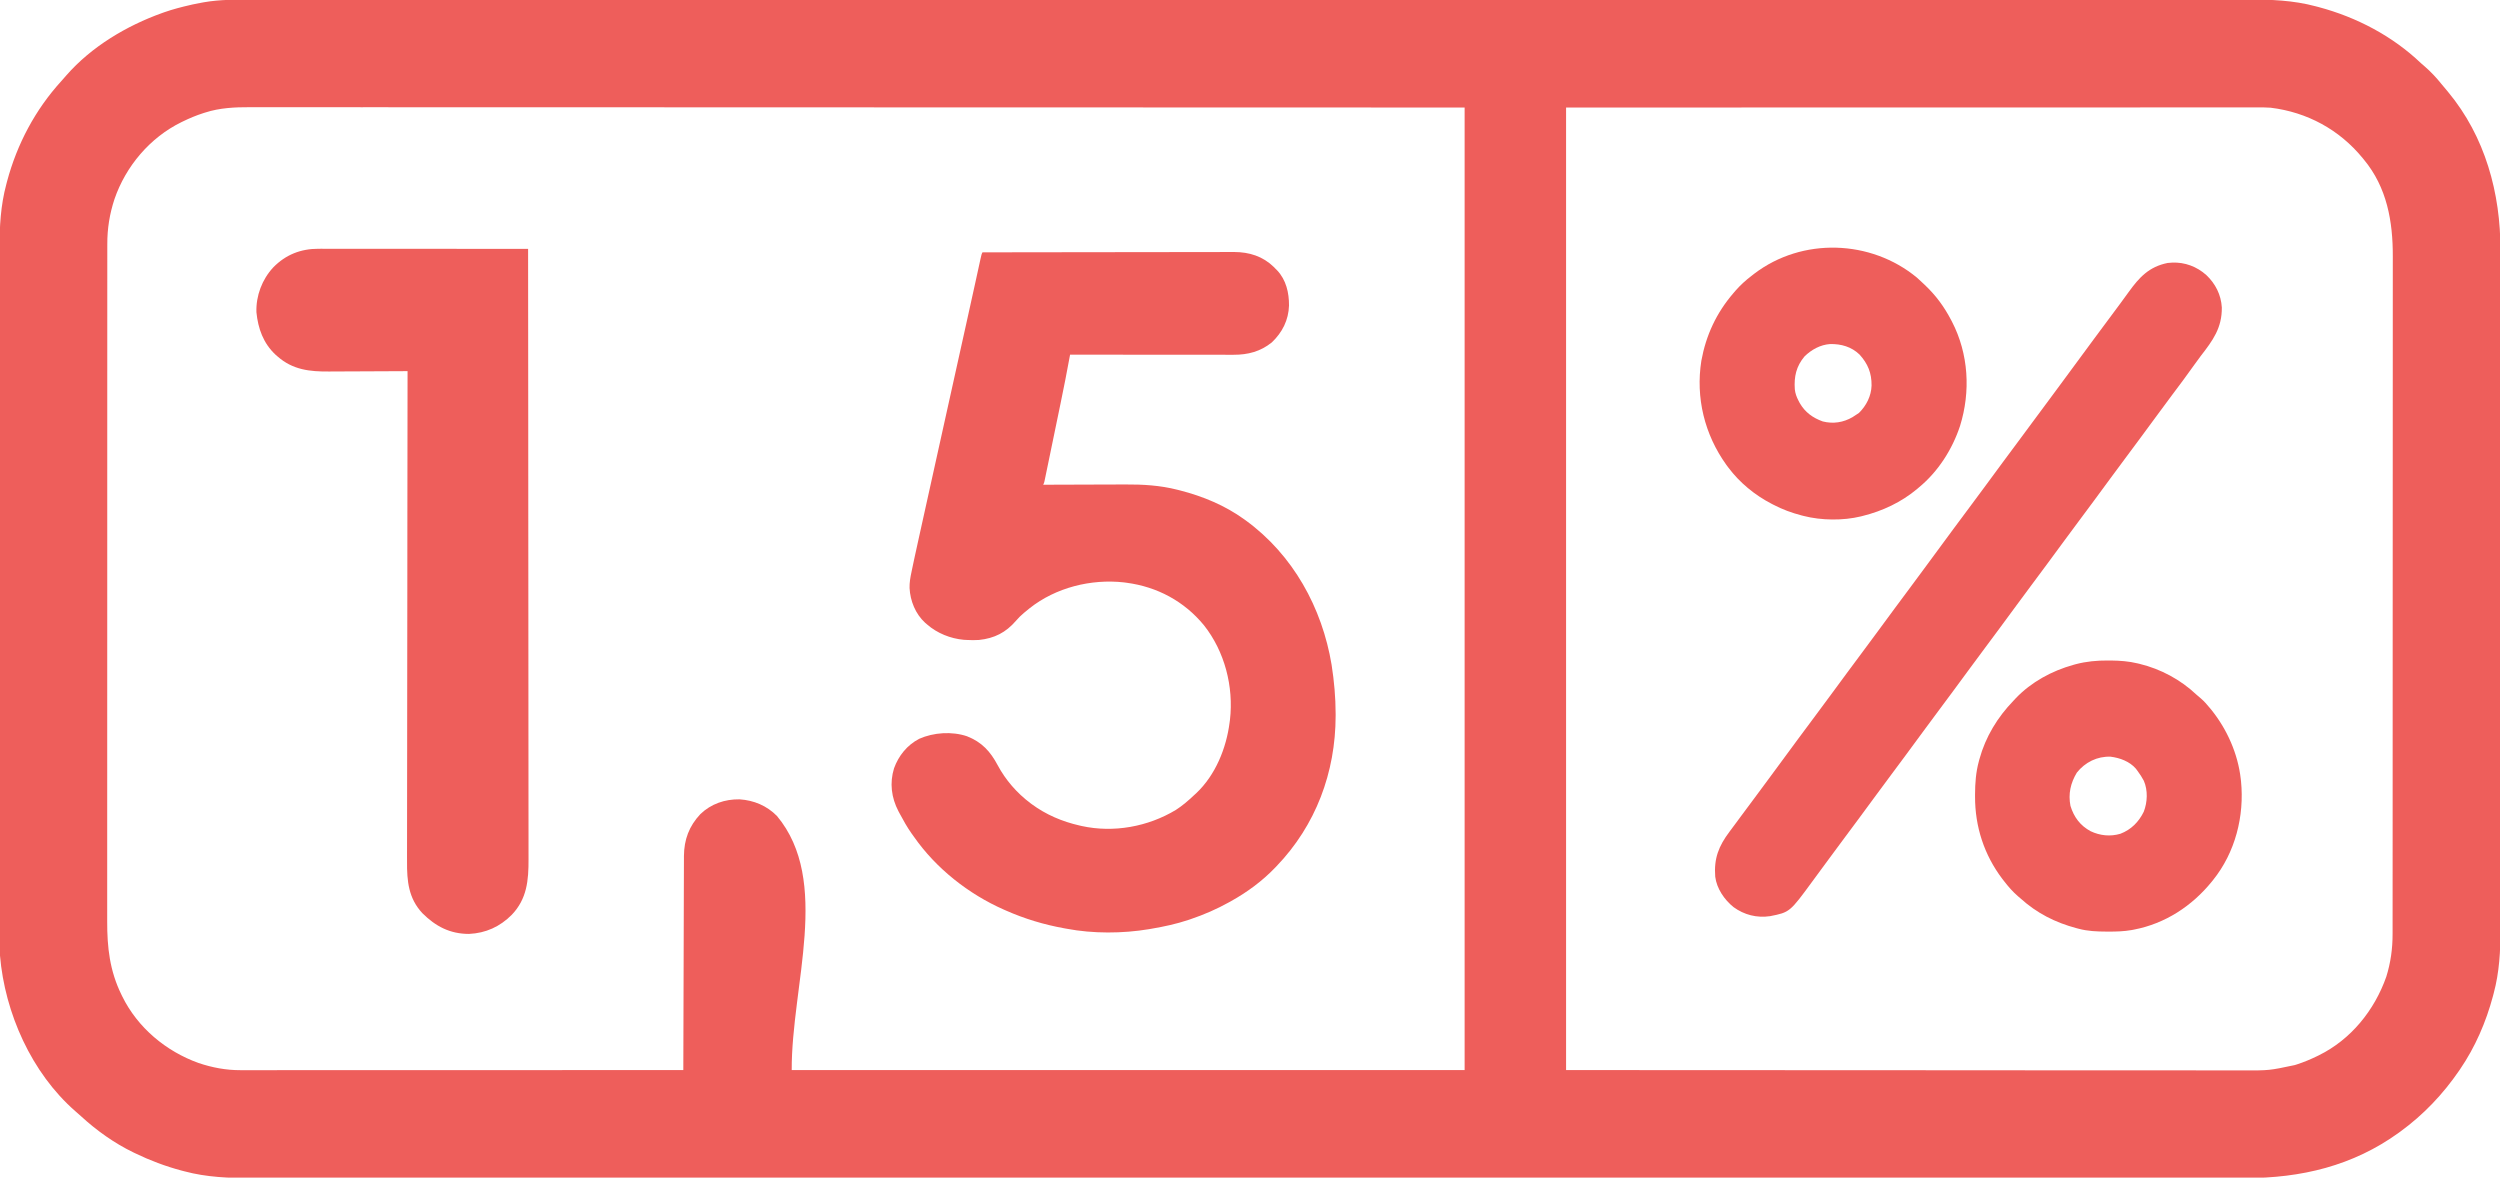
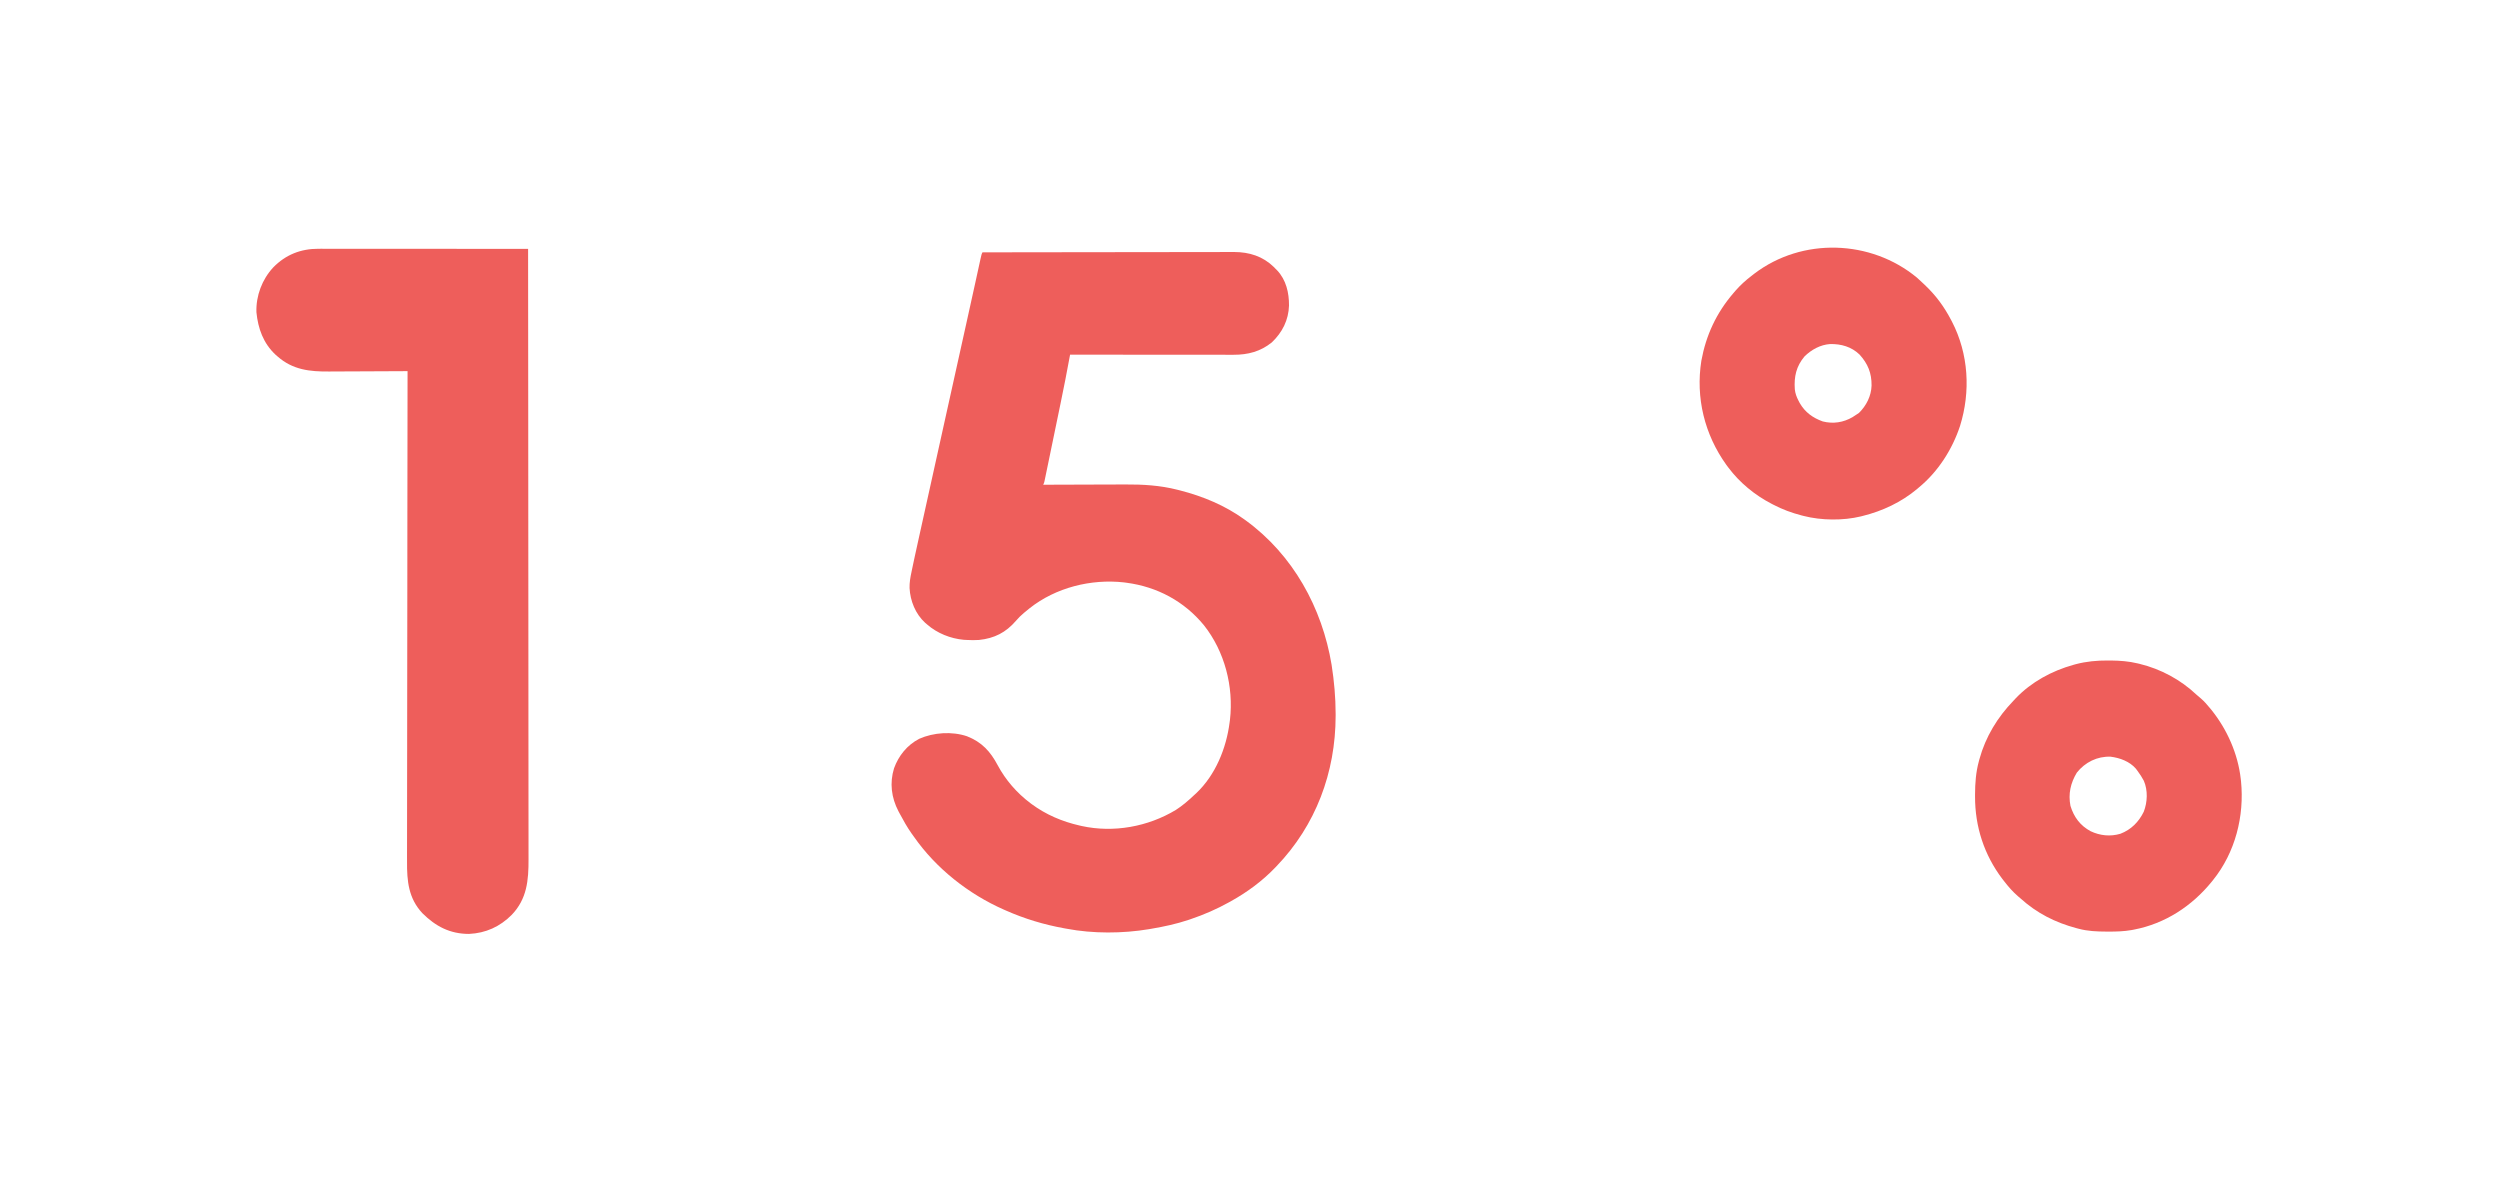
<svg xmlns="http://www.w3.org/2000/svg" version="1.1" width="2883" height="1358">
-   <path d="M0 0 C5.032 0.008 10.065 -0.002 15.097 -0.01 C23.933 -0.02 32.77 -0.02 41.607 -0.013 C54.836 -0.001 68.064 -0.007 81.293 -0.017 C103.843 -0.032 126.393 -0.033 148.943 -0.027 C171.789 -0.02 194.636 -0.02 217.483 -0.028 C218.204 -0.028 218.926 -0.028 219.669 -0.028 C226.28 -0.031 232.891 -0.033 239.502 -0.035 C256.077 -0.041 272.653 -0.046 289.229 -0.05 C289.988 -0.051 290.748 -0.051 291.53 -0.051 C328.947 -0.06 366.363 -0.058 403.779 -0.055 C404.59 -0.055 405.401 -0.055 406.236 -0.054 C409.518 -0.054 412.801 -0.054 416.083 -0.054 C425.15 -0.053 434.218 -0.052 443.285 -0.051 C444.513 -0.051 444.513 -0.051 445.766 -0.051 C483.72 -0.048 521.674 -0.051 559.629 -0.055 C563.77 -0.056 567.912 -0.056 572.054 -0.057 C578.702 -0.057 585.349 -0.058 591.997 -0.059 C593.234 -0.059 593.234 -0.059 594.495 -0.059 C598.664 -0.06 602.833 -0.06 607.001 -0.061 C645.905 -0.065 684.808 -0.069 723.711 -0.071 C724.559 -0.071 725.406 -0.071 726.28 -0.071 C781.167 -0.075 836.054 -0.074 890.941 -0.069 C892.711 -0.069 894.481 -0.069 896.251 -0.068 C915.794 -0.067 935.336 -0.065 954.878 -0.063 C956.201 -0.063 956.201 -0.063 957.551 -0.063 C960.225 -0.063 962.899 -0.062 965.573 -0.062 C966.456 -0.062 967.339 -0.062 968.249 -0.062 C972.709 -0.062 977.17 -0.061 981.63 -0.061 C1070.358 -0.053 1159.086 -0.051 1317.533 -0.081 C1346.864 -0.087 1376.194 -0.093 1405.524 -0.099 C1406.4 -0.099 1407.275 -0.1 1408.178 -0.1 C1463.031 -0.11 1517.884 -0.116 1572.737 -0.117 C1574.008 -0.117 1574.008 -0.117 1575.304 -0.117 C1613.355 -0.117 1651.407 -0.116 1689.458 -0.114 C1702.767 -0.113 1716.076 -0.112 1729.385 -0.112 C1732.696 -0.112 1736.007 -0.111 1739.318 -0.111 C1777.271 -0.109 1815.224 -0.11 1853.177 -0.12 C1853.995 -0.12 1854.813 -0.12 1855.656 -0.12 C1868.812 -0.123 1881.969 -0.127 1895.125 -0.13 C1932.489 -0.14 1969.852 -0.148 2007.216 -0.141 C2007.974 -0.141 2008.733 -0.141 2009.515 -0.141 C2026.072 -0.138 2042.628 -0.134 2059.185 -0.128 C2065.789 -0.126 2072.393 -0.124 2078.997 -0.123 C2079.717 -0.122 2080.438 -0.122 2081.18 -0.122 C2103.993 -0.115 2126.806 -0.121 2149.619 -0.134 C2172.722 -0.146 2195.825 -0.145 2218.928 -0.128 C2232.059 -0.118 2245.191 -0.119 2258.322 -0.136 C2267.055 -0.147 2275.787 -0.143 2284.519 -0.127 C2289.462 -0.118 2294.405 -0.116 2299.348 -0.131 C2325.825 -0.209 2351.755 0.712 2377.509 7.635 C2378.649 7.931 2379.788 8.228 2380.962 8.534 C2424.839 20.254 2466.18 41.924 2499.134 73.385 C2500.522 74.602 2501.917 75.811 2503.322 77.01 C2510.512 83.279 2516.862 90.058 2522.818 97.506 C2525.204 100.472 2527.665 103.363 2530.134 106.26 C2573.102 157.901 2590.875 223.256 2590.648 289.309 C2590.638 293.632 2590.651 297.954 2590.661 302.276 C2590.675 309.821 2590.675 317.366 2590.665 324.911 C2590.65 336.131 2590.657 347.352 2590.67 358.572 C2590.691 378.62 2590.689 398.669 2590.677 418.717 C2590.667 436.262 2590.665 453.808 2590.669 471.353 C2590.67 473.103 2590.67 473.103 2590.67 474.888 C2590.672 479.625 2590.673 484.361 2590.674 489.098 C2590.686 533.474 2590.675 577.85 2590.654 622.226 C2590.635 661.597 2590.637 700.968 2590.656 740.34 C2590.677 784.638 2590.686 828.936 2590.673 873.234 C2590.672 877.961 2590.671 882.689 2590.669 887.417 C2590.669 888.581 2590.669 889.744 2590.668 890.944 C2590.664 908.472 2590.669 926.001 2590.679 943.529 C2590.691 963.472 2590.688 983.416 2590.666 1003.359 C2590.655 1014.502 2590.654 1025.645 2590.669 1036.788 C2590.678 1044.251 2590.672 1051.715 2590.655 1059.178 C2590.645 1063.417 2590.642 1067.655 2590.656 1071.894 C2590.736 1096.88 2589.412 1121.475 2582.884 1145.76 C2582.588 1146.899 2582.291 1148.039 2581.985 1149.213 C2573.999 1179.11 2561.598 1207.783 2544.134 1233.385 C2543.561 1234.229 2543.561 1234.229 2542.975 1235.089 C2524.361 1262.271 2501.78 1286.013 2475.134 1305.385 C2474.549 1305.811 2473.964 1306.238 2473.361 1306.677 C2420.632 1344.816 2360.637 1359.091 2296.519 1358.894 C2291.484 1358.884 2286.448 1358.896 2281.412 1358.906 C2272.579 1358.919 2263.746 1358.918 2254.912 1358.907 C2241.689 1358.891 2228.465 1358.897 2215.241 1358.909 C2192.697 1358.927 2170.154 1358.926 2147.61 1358.915 C2124.776 1358.904 2101.941 1358.902 2079.107 1358.91 C2078.385 1358.911 2077.664 1358.911 2076.921 1358.911 C2070.309 1358.914 2063.697 1358.916 2057.085 1358.919 C2040.508 1358.925 2023.932 1358.93 2007.355 1358.934 C2006.595 1358.934 2005.836 1358.934 2005.053 1358.935 C1967.654 1358.944 1930.254 1358.938 1892.855 1358.93 C1891.217 1358.93 1889.58 1358.929 1887.942 1358.929 C1887.131 1358.929 1886.319 1358.929 1885.483 1358.928 C1874.78 1358.926 1864.078 1358.924 1853.375 1358.922 C1852.148 1358.922 1852.148 1358.922 1850.896 1358.922 C1812.954 1358.914 1775.012 1358.916 1737.07 1358.92 C1732.929 1358.92 1728.788 1358.921 1724.647 1358.921 C1712.164 1358.922 1699.681 1358.923 1687.199 1358.925 C1649.136 1358.928 1611.073 1358.931 1573.01 1358.932 C1572.163 1358.932 1571.316 1358.932 1570.442 1358.932 C1515.573 1358.934 1460.704 1358.929 1405.835 1358.921 C1404.959 1358.92 1404.083 1358.92 1403.181 1358.92 C1373.85 1358.915 1344.519 1358.91 1315.188 1358.905 C1226.494 1358.89 1137.801 1358.882 979.405 1358.906 C950.081 1358.911 920.757 1358.916 891.433 1358.921 C890.558 1358.921 889.683 1358.921 888.78 1358.921 C833.94 1358.93 779.099 1358.934 724.258 1358.932 C723.411 1358.932 722.564 1358.932 721.691 1358.932 C683.649 1358.931 645.607 1358.928 607.565 1358.924 C595.088 1358.923 582.611 1358.922 570.134 1358.921 C565.996 1358.92 561.857 1358.92 557.718 1358.92 C519.776 1358.916 481.835 1358.915 443.893 1358.922 C443.076 1358.922 442.258 1358.922 441.416 1358.923 C430.719 1358.925 420.023 1358.927 409.326 1358.929 C408.11 1358.929 408.11 1358.929 406.869 1358.929 C405.233 1358.93 403.597 1358.93 401.961 1358.93 C364.612 1358.938 327.263 1358.943 289.914 1358.934 C289.155 1358.934 288.397 1358.934 287.615 1358.934 C271.065 1358.929 254.515 1358.924 237.966 1358.918 C231.364 1358.915 224.763 1358.913 218.162 1358.91 C217.082 1358.91 217.082 1358.91 215.98 1358.91 C193.176 1358.901 170.373 1358.905 147.57 1358.916 C124.477 1358.928 101.384 1358.925 78.291 1358.905 C65.165 1358.895 52.039 1358.895 38.914 1358.911 C30.185 1358.921 21.457 1358.916 12.728 1358.9 C7.788 1358.891 2.847 1358.888 -2.093 1358.903 C-28.565 1358.979 -54.492 1358.056 -80.241 1351.135 C-81.38 1350.838 -82.52 1350.542 -83.694 1350.236 C-102.121 1345.314 -119.71 1338.696 -136.866 1330.385 C-137.919 1329.882 -137.919 1329.882 -138.994 1329.368 C-161.053 1318.711 -181.63 1303.998 -199.635 1287.432 C-201.699 1285.538 -203.802 1283.707 -205.928 1281.885 C-256.513 1237.726 -287.289 1168.575 -292.866 1102.385 C-293.56 1091.431 -293.417 1080.43 -293.38 1069.46 C-293.369 1065.138 -293.383 1060.816 -293.393 1056.493 C-293.407 1048.948 -293.407 1041.403 -293.396 1033.859 C-293.381 1022.638 -293.389 1011.418 -293.401 1000.198 C-293.422 980.149 -293.421 960.101 -293.409 940.053 C-293.399 922.507 -293.396 904.962 -293.401 887.417 C-293.401 886.25 -293.402 885.083 -293.402 883.881 C-293.403 879.145 -293.405 874.408 -293.406 869.672 C-293.418 825.296 -293.407 780.92 -293.385 736.544 C-293.366 697.173 -293.368 657.801 -293.387 618.43 C-293.409 574.132 -293.417 529.834 -293.405 485.536 C-293.404 480.808 -293.402 476.081 -293.401 471.353 C-293.401 470.189 -293.4 469.025 -293.4 467.826 C-293.396 450.297 -293.401 432.769 -293.411 415.24 C-293.422 395.297 -293.42 375.354 -293.398 355.411 C-293.386 344.268 -293.385 333.125 -293.4 321.982 C-293.41 314.518 -293.404 307.055 -293.386 299.591 C-293.377 295.353 -293.373 291.114 -293.388 286.876 C-293.468 261.889 -292.144 237.295 -285.616 213.01 C-285.319 211.87 -285.023 210.731 -284.717 209.557 C-273.196 166.427 -252.138 126.759 -222.018 93.756 C-220.097 91.64 -218.226 89.492 -216.366 87.322 C-187.531 54.293 -146.8 29.997 -105.866 15.385 C-105.065 15.098 -104.264 14.811 -103.439 14.515 C-93.664 11.074 -83.713 8.51 -73.616 6.197 C-72.595 5.959 -71.573 5.721 -70.521 5.476 C-66.982 4.699 -63.431 4.027 -59.866 3.385 C-58.816 3.193 -58.816 3.193 -57.745 2.997 C-38.583 -0.348 -19.377 -0.043 0 0 Z M-56.116 130.135 C-56.935 130.391 -57.753 130.647 -58.597 130.911 C-66.619 133.495 -74.296 136.692 -81.866 140.385 C-82.509 140.697 -83.152 141.009 -83.815 141.33 C-119.956 159.107 -147.825 192.068 -160.85 230.024 C-166.491 247.139 -169.182 264.02 -169.12 282.043 C-169.123 283.46 -169.126 284.877 -169.13 286.293 C-169.139 290.157 -169.135 294.021 -169.129 297.885 C-169.125 302.099 -169.132 306.314 -169.138 310.529 C-169.147 317.906 -169.148 325.284 -169.145 332.661 C-169.139 343.632 -169.145 354.603 -169.154 365.574 C-169.169 386.31 -169.171 407.046 -169.168 427.782 C-169.166 443.797 -169.168 459.812 -169.172 475.827 C-169.173 478.129 -169.174 480.431 -169.174 482.733 C-169.175 486.203 -169.176 489.672 -169.177 493.141 C-169.185 525.391 -169.19 557.64 -169.186 589.889 C-169.185 591.105 -169.185 592.32 -169.185 593.572 C-169.184 599.732 -169.183 605.892 -169.183 612.052 C-169.182 613.275 -169.182 614.498 -169.182 615.759 C-169.182 618.233 -169.181 620.706 -169.181 623.18 C-169.176 661.67 -169.184 700.16 -169.202 738.649 C-169.223 781.909 -169.233 825.17 -169.229 868.43 C-169.229 873.044 -169.229 877.659 -169.228 882.273 C-169.228 883.41 -169.228 884.546 -169.228 885.716 C-169.227 902.853 -169.234 919.99 -169.244 937.127 C-169.256 956.622 -169.258 976.117 -169.245 995.611 C-169.239 1006.514 -169.24 1017.417 -169.254 1028.319 C-169.262 1035.612 -169.259 1042.904 -169.248 1050.196 C-169.242 1054.345 -169.24 1058.493 -169.252 1062.642 C-169.332 1093.031 -166.339 1119.84 -152.866 1147.385 C-152.537 1148.062 -152.208 1148.739 -151.869 1149.437 C-134.121 1185.507 -101.48 1212.756 -63.858 1226.244 C-48.26 1231.514 -32.122 1234.561 -15.637 1234.508 C-14.749 1234.509 -13.861 1234.51 -12.945 1234.511 C-9.978 1234.514 -7.01 1234.51 -4.042 1234.505 C-1.89 1234.505 0.263 1234.506 2.416 1234.508 C8.324 1234.51 14.233 1234.506 20.141 1234.501 C26.515 1234.497 32.889 1234.498 39.264 1234.499 C50.305 1234.499 61.346 1234.496 72.388 1234.491 C83.966 1234.485 95.544 1234.481 107.123 1234.48 C108.203 1234.48 108.203 1234.48 109.305 1234.479 C112.963 1234.479 116.621 1234.479 120.28 1234.479 C146.18 1234.476 172.081 1234.47 197.981 1234.46 C223.141 1234.451 248.301 1234.444 273.461 1234.44 C274.624 1234.44 274.624 1234.44 275.811 1234.439 C283.602 1234.438 291.392 1234.437 299.182 1234.435 C315.051 1234.433 330.92 1234.43 346.79 1234.427 C347.519 1234.427 348.249 1234.427 349.001 1234.427 C397.712 1234.418 446.423 1234.402 495.134 1234.385 C495.137 1233.082 495.141 1231.779 495.144 1230.436 C495.223 1199.471 495.313 1168.506 495.414 1137.541 C495.427 1133.726 495.439 1129.911 495.452 1126.096 C495.454 1125.337 495.456 1124.577 495.459 1123.795 C495.499 1111.513 495.531 1099.232 495.562 1086.95 C495.593 1074.339 495.631 1061.728 495.677 1049.117 C495.705 1041.342 495.727 1033.566 495.741 1025.79 C495.753 1019.818 495.776 1013.846 495.802 1007.874 C495.811 1005.432 495.816 1002.989 495.818 1000.546 C495.822 997.2 495.837 993.854 495.856 990.509 C495.854 989.551 495.852 988.594 495.85 987.608 C496.005 968.591 501.78 953.075 514.822 939.197 C527.1 927.382 543.073 921.923 559.99 922.178 C576.524 923.266 591.429 929.518 603.134 941.385 C665.726 1016.573 619.754 1136.555 620.134 1234.385 C876.214 1234.385 1132.294 1234.385 1396.134 1234.385 C1396.134 868.085 1396.134 501.785 1396.134 124.385 C1149.678 124.299 1149.678 124.299 903.221 124.24 C901.308 124.24 899.396 124.24 897.483 124.239 C896.044 124.239 896.044 124.239 894.577 124.239 C860.695 124.233 826.813 124.227 792.931 124.221 C789.697 124.22 786.463 124.219 783.229 124.219 C733.717 124.21 684.205 124.198 634.693 124.179 C633.628 124.178 632.564 124.178 631.467 124.178 C614.303 124.171 597.14 124.164 579.976 124.157 C530.533 124.137 481.09 124.119 431.647 124.111 C430.63 124.111 429.614 124.111 428.566 124.111 C406.239 124.107 383.913 124.105 361.586 124.103 C352.602 124.102 343.618 124.101 334.635 124.1 C333.651 124.1 332.668 124.1 331.655 124.1 C299.988 124.097 268.32 124.084 236.653 124.066 C204.747 124.048 172.841 124.04 140.934 124.044 C136.523 124.045 132.111 124.045 127.699 124.045 C126.834 124.046 125.97 124.046 125.079 124.046 C111.399 124.047 97.72 124.038 84.041 124.025 C70.581 124.012 57.121 124.01 43.661 124.019 C35.776 124.024 27.891 124.021 20.006 124.006 C14.141 123.996 8.276 124.001 2.411 124.012 C0.061 124.015 -2.289 124.012 -4.639 124.003 C-22.042 123.944 -39.421 124.736 -56.116 130.135 Z M1513.134 124.385 C1513.134 490.685 1513.134 856.985 1513.134 1234.385 C1712.712 1234.478 1712.712 1234.478 1916.322 1234.572 C1979.388 1234.613 1979.388 1234.613 2043.729 1234.655 C2081.347 1234.665 2081.347 1234.665 2118.966 1234.671 C2136.855 1234.674 2154.743 1234.687 2172.632 1234.705 C2190.881 1234.723 2209.13 1234.729 2227.379 1234.725 C2238.224 1234.723 2249.068 1234.729 2259.913 1234.747 C2267.083 1234.759 2274.254 1234.759 2281.424 1234.75 C2285.502 1234.746 2289.58 1234.746 2293.657 1234.759 C2323.94 1234.889 2323.94 1234.889 2353.447 1228.635 C2354.261 1228.379 2355.075 1228.123 2355.914 1227.859 C2363.915 1225.268 2371.58 1222.07 2379.134 1218.385 C2380.099 1217.917 2380.099 1217.917 2381.083 1217.439 C2418.282 1199.142 2445.35 1165.517 2459.009 1126.76 C2464.055 1110.514 2466.289 1094.444 2466.266 1077.465 C2466.267 1076.055 2466.269 1074.645 2466.272 1073.235 C2466.277 1069.363 2466.277 1065.491 2466.275 1061.619 C2466.274 1057.405 2466.279 1053.191 2466.284 1048.978 C2466.291 1040.621 2466.293 1032.265 2466.294 1023.908 C2466.295 1013.898 2466.302 1003.888 2466.308 993.878 C2466.324 969.685 2466.33 945.491 2466.335 921.297 C2466.337 909.85 2466.341 898.402 2466.345 886.955 C2466.358 847.761 2466.368 808.567 2466.372 769.373 C2466.372 766.913 2466.372 764.453 2466.372 761.993 C2466.373 759.527 2466.373 757.061 2466.373 754.595 C2466.374 749.648 2466.374 744.701 2466.374 739.754 C2466.375 738.527 2466.375 737.301 2466.375 736.037 C2466.378 696.271 2466.394 656.506 2466.418 616.74 C2466.442 574.688 2466.456 532.636 2466.457 490.584 C2466.457 485.966 2466.458 481.348 2466.458 476.73 C2466.458 475.024 2466.458 475.024 2466.458 473.284 C2466.459 455 2466.47 436.715 2466.485 418.431 C2466.499 400.046 2466.502 381.661 2466.494 363.275 C2466.49 352.359 2466.494 341.443 2466.509 330.528 C2466.519 323.226 2466.518 315.925 2466.508 308.623 C2466.503 304.469 2466.502 300.316 2466.515 296.162 C2466.63 255.665 2459.817 216.554 2433.134 184.385 C2432.689 183.841 2432.244 183.297 2431.785 182.737 C2404.866 149.9 2367.885 129.781 2325.662 124.602 C2320.287 124.141 2314.89 124.251 2309.5 124.262 C2308.108 124.261 2306.717 124.26 2305.326 124.258 C2301.502 124.255 2297.677 124.258 2293.853 124.263 C2289.703 124.266 2285.552 124.264 2281.402 124.262 C2274.119 124.26 2266.837 124.262 2259.555 124.266 C2248.586 124.272 2237.617 124.272 2226.648 124.271 C2208.266 124.27 2189.884 124.273 2171.502 124.279 C2146.647 124.287 2121.793 124.289 2096.938 124.29 C2037.17 124.295 1977.402 124.309 1917.634 124.322 C1784.149 124.343 1650.664 124.364 1513.134 124.385 Z " fill="#ee5e5b" transform="translate(292.866,-0.385)" />
-   <path d="M0 0 C37.98 -0.069 75.96 -0.122 113.94 -0.153 C118.428 -0.157 122.916 -0.161 127.405 -0.165 C128.298 -0.166 129.192 -0.166 130.112 -0.167 C144.562 -0.18 159.012 -0.204 173.461 -0.231 C188.299 -0.26 203.136 -0.276 217.973 -0.282 C227.121 -0.286 236.269 -0.299 245.418 -0.324 C251.699 -0.34 257.981 -0.344 264.262 -0.341 C267.881 -0.339 271.5 -0.341 275.118 -0.358 C279.055 -0.375 282.991 -0.369 286.927 -0.361 C288.617 -0.374 288.617 -0.374 290.341 -0.387 C307.774 -0.29 323.234 4.519 335.891 16.824 C336.587 17.542 337.283 18.26 338 19 C338.572 19.563 339.145 20.127 339.734 20.707 C350.207 31.8 353.557 46.543 353.488 61.305 C352.964 78.089 345.813 92.326 333.609 103.898 C320.583 114.39 306.063 118.185 289.559 118.12 C288.342 118.122 288.342 118.122 287.101 118.123 C284.403 118.124 281.705 118.119 279.008 118.114 C277.066 118.113 275.124 118.113 273.182 118.114 C267.924 118.114 262.666 118.108 257.409 118.101 C251.909 118.095 246.409 118.095 240.909 118.093 C230.5 118.09 220.092 118.082 209.683 118.072 C197.831 118.061 185.979 118.055 174.126 118.05 C149.751 118.04 125.375 118.022 101 118 C100.88 118.666 100.759 119.332 100.635 120.018 C97.357 138.076 93.8 156.064 90.078 174.035 C89.527 176.705 88.976 179.374 88.425 182.044 C87.284 187.571 86.141 193.097 84.997 198.624 C83.675 205.007 82.357 211.39 81.041 217.774 C79.902 223.302 78.76 228.83 77.617 234.357 C76.937 237.639 76.259 240.922 75.583 244.205 C74.834 247.835 74.082 251.465 73.329 255.094 C73.107 256.176 72.884 257.258 72.655 258.372 C72.451 259.354 72.246 260.336 72.036 261.348 C71.859 262.203 71.682 263.058 71.5 263.94 C71 266 71 266 70 268 C70.592 267.997 71.184 267.994 71.794 267.992 C86.315 267.925 100.835 267.875 115.355 267.845 C122.378 267.829 129.4 267.808 136.423 267.774 C143.218 267.74 150.013 267.723 156.808 267.715 C159.382 267.71 161.956 267.699 164.53 267.683 C184.872 267.559 204.842 268.699 224.625 273.75 C225.661 274.01 226.697 274.269 227.764 274.537 C254.314 281.352 279.676 291.878 302 308 C302.573 308.413 303.146 308.826 303.737 309.252 C358.103 348.923 391.682 409.756 402.617 475.72 C405.537 494.534 407.235 513.156 407.25 532.188 C407.251 533.36 407.251 533.36 407.252 534.557 C407.163 599.822 384.349 660.847 339 708 C338.531 708.491 338.061 708.983 337.578 709.489 C322.835 724.851 305.574 737.642 287 748 C286.17 748.466 285.34 748.931 284.485 749.411 C270.128 757.385 255.557 763.752 240 769 C238.715 769.437 238.715 769.437 237.404 769.882 C223.542 774.512 209.396 777.551 195 780 C193.577 780.25 193.577 780.25 192.125 780.505 C161.753 785.605 127.275 785.798 97 780 C96.045 779.828 95.09 779.657 94.105 779.48 C70.822 775.256 48.633 768.576 27 759 C26.182 758.642 25.364 758.284 24.521 757.915 C-16.101 739.972 -53.511 710.523 -79 674 C-79.86 672.808 -80.721 671.617 -81.582 670.426 C-86.808 663.039 -91.193 655.236 -95.438 647.25 C-95.946 646.304 -96.455 645.357 -96.979 644.382 C-105.075 628.777 -107.204 611.925 -102 595 C-96.687 580.391 -86.868 568.206 -73 561 C-56.393 553.624 -35.252 552.219 -17.914 558.035 C-0.693 564.78 9.099 575.595 17.578 591.539 C26.622 608.459 39.69 623.48 55 635 C55.558 635.421 56.117 635.842 56.692 636.275 C73.25 648.504 91.997 656.44 112 661 C112.764 661.176 113.529 661.353 114.316 661.535 C151.239 669.646 190.825 662.401 223 643 C230.663 638.086 237.394 632.239 244 626 C245.218 624.896 245.218 624.896 246.461 623.77 C268.646 602.879 281.252 571.791 285 542 C285.193 540.588 285.193 540.588 285.391 539.148 C289.791 500.821 279.352 460.234 255.297 429.922 C232.545 402.328 201.437 385.653 166 381 C164.53 380.805 164.53 380.805 163.031 380.605 C125.075 376.419 84.462 386.596 54.383 410.405 C52.914 411.593 51.456 412.796 50 414 C49.229 414.629 48.458 415.258 47.664 415.906 C44.359 418.693 41.426 421.582 38.625 424.875 C26.917 438.481 13.698 445.133 -4 447 C-8.708 447.322 -13.291 447.281 -18 447 C-19.156 446.942 -20.313 446.884 -21.504 446.824 C-36.868 445.449 -52.405 439.226 -64 429 C-64.722 428.386 -65.444 427.773 -66.188 427.141 C-77.279 416.973 -83.321 402.012 -84.099 387.11 C-84.246 380.762 -83.21 374.918 -81.891 368.725 C-81.667 367.64 -81.442 366.554 -81.211 365.435 C-80.486 361.954 -79.746 358.477 -79 355 C-78.761 353.885 -78.522 352.77 -78.276 351.621 C-76.606 343.866 -74.898 336.119 -73.181 328.374 C-72.418 324.931 -71.658 321.488 -70.898 318.045 C-69.412 311.311 -67.922 304.578 -66.432 297.846 C-64.678 289.924 -62.927 282.001 -61.177 274.078 C-56.456 252.718 -51.729 231.359 -47 210 C-46.805 209.12 -46.61 208.239 -46.409 207.332 C-39.053 174.106 -31.695 140.881 -24.329 107.657 C-23.268 102.873 -22.208 98.089 -21.148 93.305 C-20.298 89.47 -19.448 85.636 -18.597 81.802 C-15.243 66.677 -11.896 51.551 -8.584 36.417 C-8.322 35.218 -8.059 34.019 -7.788 32.783 C-6.58 27.267 -5.375 21.749 -4.174 16.23 C-3.761 14.342 -3.348 12.453 -2.935 10.564 C-2.659 9.288 -2.659 9.288 -2.377 7.985 C-1.114 2.227 -1.114 2.227 0 0 Z " fill="#ee5e5b" transform="translate(1133,291)" />
+   <path d="M0 0 C37.98 -0.069 75.96 -0.122 113.94 -0.153 C118.428 -0.157 122.916 -0.161 127.405 -0.165 C128.298 -0.166 129.192 -0.166 130.112 -0.167 C144.562 -0.18 159.012 -0.204 173.461 -0.231 C188.299 -0.26 203.136 -0.276 217.973 -0.282 C227.121 -0.286 236.269 -0.299 245.418 -0.324 C251.699 -0.34 257.981 -0.344 264.262 -0.341 C267.881 -0.339 271.5 -0.341 275.118 -0.358 C279.055 -0.375 282.991 -0.369 286.927 -0.361 C288.617 -0.374 288.617 -0.374 290.341 -0.387 C307.774 -0.29 323.234 4.519 335.891 16.824 C336.587 17.542 337.283 18.26 338 19 C338.572 19.563 339.145 20.127 339.734 20.707 C350.207 31.8 353.557 46.543 353.488 61.305 C352.964 78.089 345.813 92.326 333.609 103.898 C320.583 114.39 306.063 118.185 289.559 118.12 C288.342 118.122 288.342 118.122 287.101 118.123 C284.403 118.124 281.705 118.119 279.008 118.114 C267.924 118.114 262.666 118.108 257.409 118.101 C251.909 118.095 246.409 118.095 240.909 118.093 C230.5 118.09 220.092 118.082 209.683 118.072 C197.831 118.061 185.979 118.055 174.126 118.05 C149.751 118.04 125.375 118.022 101 118 C100.88 118.666 100.759 119.332 100.635 120.018 C97.357 138.076 93.8 156.064 90.078 174.035 C89.527 176.705 88.976 179.374 88.425 182.044 C87.284 187.571 86.141 193.097 84.997 198.624 C83.675 205.007 82.357 211.39 81.041 217.774 C79.902 223.302 78.76 228.83 77.617 234.357 C76.937 237.639 76.259 240.922 75.583 244.205 C74.834 247.835 74.082 251.465 73.329 255.094 C73.107 256.176 72.884 257.258 72.655 258.372 C72.451 259.354 72.246 260.336 72.036 261.348 C71.859 262.203 71.682 263.058 71.5 263.94 C71 266 71 266 70 268 C70.592 267.997 71.184 267.994 71.794 267.992 C86.315 267.925 100.835 267.875 115.355 267.845 C122.378 267.829 129.4 267.808 136.423 267.774 C143.218 267.74 150.013 267.723 156.808 267.715 C159.382 267.71 161.956 267.699 164.53 267.683 C184.872 267.559 204.842 268.699 224.625 273.75 C225.661 274.01 226.697 274.269 227.764 274.537 C254.314 281.352 279.676 291.878 302 308 C302.573 308.413 303.146 308.826 303.737 309.252 C358.103 348.923 391.682 409.756 402.617 475.72 C405.537 494.534 407.235 513.156 407.25 532.188 C407.251 533.36 407.251 533.36 407.252 534.557 C407.163 599.822 384.349 660.847 339 708 C338.531 708.491 338.061 708.983 337.578 709.489 C322.835 724.851 305.574 737.642 287 748 C286.17 748.466 285.34 748.931 284.485 749.411 C270.128 757.385 255.557 763.752 240 769 C238.715 769.437 238.715 769.437 237.404 769.882 C223.542 774.512 209.396 777.551 195 780 C193.577 780.25 193.577 780.25 192.125 780.505 C161.753 785.605 127.275 785.798 97 780 C96.045 779.828 95.09 779.657 94.105 779.48 C70.822 775.256 48.633 768.576 27 759 C26.182 758.642 25.364 758.284 24.521 757.915 C-16.101 739.972 -53.511 710.523 -79 674 C-79.86 672.808 -80.721 671.617 -81.582 670.426 C-86.808 663.039 -91.193 655.236 -95.438 647.25 C-95.946 646.304 -96.455 645.357 -96.979 644.382 C-105.075 628.777 -107.204 611.925 -102 595 C-96.687 580.391 -86.868 568.206 -73 561 C-56.393 553.624 -35.252 552.219 -17.914 558.035 C-0.693 564.78 9.099 575.595 17.578 591.539 C26.622 608.459 39.69 623.48 55 635 C55.558 635.421 56.117 635.842 56.692 636.275 C73.25 648.504 91.997 656.44 112 661 C112.764 661.176 113.529 661.353 114.316 661.535 C151.239 669.646 190.825 662.401 223 643 C230.663 638.086 237.394 632.239 244 626 C245.218 624.896 245.218 624.896 246.461 623.77 C268.646 602.879 281.252 571.791 285 542 C285.193 540.588 285.193 540.588 285.391 539.148 C289.791 500.821 279.352 460.234 255.297 429.922 C232.545 402.328 201.437 385.653 166 381 C164.53 380.805 164.53 380.805 163.031 380.605 C125.075 376.419 84.462 386.596 54.383 410.405 C52.914 411.593 51.456 412.796 50 414 C49.229 414.629 48.458 415.258 47.664 415.906 C44.359 418.693 41.426 421.582 38.625 424.875 C26.917 438.481 13.698 445.133 -4 447 C-8.708 447.322 -13.291 447.281 -18 447 C-19.156 446.942 -20.313 446.884 -21.504 446.824 C-36.868 445.449 -52.405 439.226 -64 429 C-64.722 428.386 -65.444 427.773 -66.188 427.141 C-77.279 416.973 -83.321 402.012 -84.099 387.11 C-84.246 380.762 -83.21 374.918 -81.891 368.725 C-81.667 367.64 -81.442 366.554 -81.211 365.435 C-80.486 361.954 -79.746 358.477 -79 355 C-78.761 353.885 -78.522 352.77 -78.276 351.621 C-76.606 343.866 -74.898 336.119 -73.181 328.374 C-72.418 324.931 -71.658 321.488 -70.898 318.045 C-69.412 311.311 -67.922 304.578 -66.432 297.846 C-64.678 289.924 -62.927 282.001 -61.177 274.078 C-56.456 252.718 -51.729 231.359 -47 210 C-46.805 209.12 -46.61 208.239 -46.409 207.332 C-39.053 174.106 -31.695 140.881 -24.329 107.657 C-23.268 102.873 -22.208 98.089 -21.148 93.305 C-20.298 89.47 -19.448 85.636 -18.597 81.802 C-15.243 66.677 -11.896 51.551 -8.584 36.417 C-8.322 35.218 -8.059 34.019 -7.788 32.783 C-6.58 27.267 -5.375 21.749 -4.174 16.23 C-3.761 14.342 -3.348 12.453 -2.935 10.564 C-2.659 9.288 -2.659 9.288 -2.377 7.985 C-1.114 2.227 -1.114 2.227 0 0 Z " fill="#ee5e5b" transform="translate(1133,291)" />
  <path d="M0 0 C1.551 -0.001 1.551 -0.001 3.134 -0.003 C6.598 -0.004 10.062 0.001 13.526 0.007 C16.009 0.007 18.493 0.007 20.976 0.006 C26.323 0.006 31.669 0.009 37.015 0.015 C44.745 0.023 52.475 0.025 60.205 0.027 C72.747 0.029 85.288 0.035 97.83 0.045 C110.012 0.054 122.194 0.061 134.375 0.065 C135.126 0.066 135.877 0.066 136.651 0.066 C140.42 0.067 144.188 0.069 147.956 0.07 C179.208 0.08 210.46 0.098 241.712 0.12 C241.78 69.395 241.844 138.67 241.881 207.945 C241.882 208.97 241.882 209.996 241.883 211.052 C241.895 233.339 241.906 255.627 241.916 277.914 C241.921 288.844 241.926 299.774 241.931 310.704 C241.932 311.791 241.932 312.879 241.933 314 C241.95 349.246 241.98 384.492 242.017 419.738 C242.055 455.961 242.079 492.185 242.087 528.408 C242.088 533.526 242.09 538.644 242.091 543.762 C242.091 545.272 242.091 545.272 242.092 546.814 C242.097 563.019 242.115 579.225 242.139 595.431 C242.162 611.728 242.171 628.025 242.166 644.322 C242.163 654.001 242.171 663.68 242.195 673.36 C242.21 679.832 242.21 686.304 242.199 692.776 C242.193 696.46 242.193 700.143 242.211 703.827 C242.324 728.255 240.478 749.7 222.843 768.114 C209.2 781.788 192.933 789.195 173.61 790.116 C151.667 790.138 134.991 781.373 119.774 766.187 C103.72 748.95 101.961 729.055 102.11 706.677 C102.108 704.229 102.104 701.781 102.097 699.332 C102.089 694.036 102.095 688.739 102.116 683.442 C102.146 675.566 102.147 667.691 102.143 659.815 C102.136 646.562 102.153 633.31 102.183 620.057 C102.213 606.945 102.232 593.832 102.237 580.72 C102.238 579.903 102.238 579.086 102.238 578.245 C102.24 574.097 102.241 569.948 102.243 565.8 C102.253 536.454 102.287 507.108 102.334 477.763 C102.38 449.262 102.416 420.762 102.437 392.262 C102.438 391.382 102.438 390.503 102.439 389.597 C102.446 380.767 102.452 371.937 102.458 363.106 C102.471 345.12 102.485 327.133 102.5 309.147 C102.501 307.906 102.501 307.906 102.502 306.641 C102.548 251.467 102.627 196.294 102.712 141.12 C102.144 141.124 101.576 141.128 100.992 141.131 C87.108 141.22 73.224 141.286 59.34 141.328 C52.626 141.348 45.912 141.376 39.197 141.422 C32.707 141.466 26.217 141.489 19.726 141.5 C17.261 141.507 14.796 141.521 12.33 141.543 C-10.168 141.734 -29.687 139.642 -47.288 124.12 C-48.039 123.464 -48.789 122.808 -49.562 122.132 C-63.642 108.989 -69.717 91.944 -71.577 73.21 C-72.207 54.232 -65.064 35.333 -52.176 21.486 C-37.869 6.798 -20.341 -0.062 0 0 Z " fill="#ee5e5b" transform="translate(367.288,286.88)" />
-   <path d="M0 0 C14.685 -0.646 28.529 4.632 39.383 14.344 C49.905 24.256 56.445 37.183 57.273 51.723 C57.55 75.27 46.944 89.723 32.94 107.725 C30.531 110.858 28.219 114.049 25.945 117.281 C17.401 129.393 8.515 141.259 -0.395 153.104 C-6.032 160.607 -11.588 168.171 -17.147 175.733 C-20.653 180.499 -24.164 185.261 -27.675 190.024 C-30.619 194.018 -33.561 198.014 -36.5 202.012 C-42.428 210.071 -48.381 218.109 -54.396 226.105 C-60.033 233.608 -65.588 241.172 -71.147 248.733 C-74.653 253.499 -78.164 258.261 -81.675 263.024 C-84.619 267.018 -87.561 271.014 -90.5 275.012 C-96.428 283.071 -102.381 291.109 -108.396 299.105 C-114.033 306.608 -119.588 314.172 -125.147 321.733 C-128.653 326.499 -132.164 331.261 -135.675 336.024 C-138.619 340.018 -141.561 344.014 -144.5 348.012 C-150.428 356.071 -156.381 364.109 -162.396 372.105 C-168.033 379.608 -173.588 387.172 -179.147 394.733 C-182.653 399.499 -186.164 404.261 -189.675 409.024 C-192.619 413.018 -195.561 417.014 -198.5 421.012 C-204.428 429.071 -210.381 437.109 -216.396 445.105 C-222.033 452.608 -227.588 460.172 -233.147 467.733 C-236.653 472.499 -240.164 477.261 -243.675 482.024 C-246.619 486.018 -249.561 490.014 -252.5 494.012 C-258.428 502.071 -264.381 510.109 -270.396 518.105 C-276.033 525.608 -281.588 533.172 -287.147 540.733 C-290.653 545.499 -294.164 550.261 -297.675 555.024 C-300.619 559.018 -303.561 563.014 -306.5 567.012 C-312.428 575.071 -318.381 583.109 -324.396 591.105 C-330.033 598.608 -335.588 606.172 -341.147 613.733 C-344.653 618.499 -348.164 623.261 -351.675 628.024 C-354.619 632.018 -357.561 636.014 -360.5 640.012 C-366.428 648.071 -372.381 656.109 -378.396 664.105 C-384.033 671.608 -389.588 679.172 -395.147 686.733 C-398.65 691.495 -402.158 696.253 -405.666 701.011 C-408.664 705.077 -411.656 709.147 -414.641 713.223 C-440.979 749.173 -440.979 749.173 -463.719 753.684 C-478.921 755.921 -493.492 752.235 -505.93 743.156 C-516.447 734.598 -525.225 721.862 -526.93 708.156 C-528.557 687.149 -522.97 672.891 -510.43 656.219 C-509.193 654.557 -507.956 652.896 -506.719 651.234 C-505.778 649.975 -505.778 649.975 -504.817 648.689 C-502.384 645.423 -499.972 642.142 -497.561 638.859 C-492.236 631.611 -486.87 624.395 -481.464 617.208 C-475.827 609.704 -470.271 602.141 -464.712 594.58 C-461.787 590.603 -458.858 586.63 -455.93 582.656 C-454.763 581.073 -453.596 579.49 -452.43 577.906 C-450.096 574.74 -447.763 571.573 -445.43 568.406 C-444.852 567.623 -444.275 566.839 -443.68 566.031 C-442.513 564.447 -441.345 562.863 -440.177 561.279 C-437.271 557.335 -434.366 553.39 -431.465 549.441 C-424.87 540.471 -418.228 531.539 -411.538 522.639 C-405.527 514.636 -399.59 506.581 -393.664 498.515 C-390.756 494.559 -387.843 490.608 -384.93 486.656 C-381.404 481.873 -377.879 477.089 -374.359 472.301 C-368.432 464.241 -362.478 456.203 -356.464 448.208 C-350.827 440.704 -345.271 433.141 -339.712 425.58 C-336.207 420.813 -332.695 416.051 -329.185 411.289 C-326.241 407.294 -323.299 403.299 -320.359 399.301 C-314.432 391.241 -308.478 383.203 -302.464 375.208 C-296.827 367.704 -291.271 360.141 -285.712 352.58 C-282.787 348.603 -279.858 344.63 -276.93 340.656 C-275.763 339.073 -274.596 337.49 -273.43 335.906 C-271.096 332.74 -268.763 329.573 -266.43 326.406 C-265.852 325.623 -265.275 324.839 -264.68 324.031 C-263.513 322.447 -262.345 320.863 -261.177 319.279 C-258.271 315.335 -255.366 311.39 -252.465 307.441 C-245.87 298.471 -239.228 289.539 -232.538 280.639 C-226.527 272.636 -220.59 264.581 -214.664 256.515 C-211.756 252.559 -208.843 248.608 -205.93 244.656 C-202.404 239.873 -198.879 235.089 -195.359 230.301 C-189.432 222.241 -183.478 214.203 -177.464 206.208 C-171.224 197.903 -165.083 189.525 -158.93 181.156 C-152.093 171.86 -145.254 162.568 -138.316 153.348 C-133.426 146.808 -128.599 140.222 -123.76 133.644 C-120.819 129.647 -117.874 125.651 -114.93 121.656 C-113.763 120.073 -112.596 118.49 -111.43 116.906 C-109.096 113.74 -106.763 110.573 -104.43 107.406 C-103.852 106.622 -103.274 105.838 -102.679 105.031 C-101.514 103.45 -100.349 101.869 -99.184 100.288 C-96.24 96.294 -93.298 92.298 -90.359 88.301 C-84.432 80.241 -78.478 72.203 -72.464 64.208 C-68.632 59.107 -64.837 53.98 -61.055 48.844 C-60.182 47.662 -60.182 47.662 -59.292 46.456 C-56.254 42.334 -53.236 38.2 -50.246 34.043 C-37.907 16.948 -26.718 4.774 -5.242 0.406 C-3.495 0.274 -1.747 0.141 0 0 Z " fill="#ee5e5b" transform="translate(2504.93,302.844)" />
  <path d="M0 0 C1.311 0.006 2.623 0.011 3.974 0.017 C14.345 0.146 24.22 0.91 34.312 3.312 C35.091 3.495 35.87 3.678 36.673 3.866 C61.295 9.896 83.871 22.047 102.312 39.43 C103.99 41.009 105.691 42.452 107.5 43.875 C111.179 47.063 114.225 50.557 117.312 54.312 C118.065 55.216 118.818 56.12 119.594 57.051 C137.609 79.485 150.075 107.592 153.312 136.312 C153.422 137.244 153.532 138.176 153.645 139.137 C157.689 179.528 146.985 221.464 121.312 253.312 C120.882 253.848 120.452 254.383 120.009 254.935 C97.151 283.152 66.254 303.407 30.312 310.312 C29.394 310.49 28.475 310.667 27.529 310.85 C18.527 312.418 9.667 312.672 0.562 312.625 C-0.189 312.623 -0.941 312.621 -1.716 312.618 C-12.663 312.568 -23.062 312.176 -33.688 309.312 C-34.467 309.109 -35.246 308.905 -36.048 308.694 C-60.571 302.181 -81.825 291.391 -100.688 274.312 C-101.58 273.552 -102.472 272.791 -103.391 272.008 C-109.593 266.662 -114.711 260.803 -119.688 254.312 C-120.344 253.472 -121 252.632 -121.676 251.766 C-142.631 224.05 -153.156 191.506 -153.062 156.875 C-153.062 156.084 -153.061 155.292 -153.06 154.477 C-153.012 141.408 -152.127 128.981 -148.688 116.312 C-148.462 115.463 -148.237 114.614 -148.004 113.738 C-140.902 87.934 -127.166 65.442 -108.688 46.312 C-107.825 45.387 -106.963 44.461 -106.074 43.508 C-88.152 24.763 -64.417 11.905 -39.562 5 C-38.693 4.757 -37.823 4.515 -36.927 4.265 C-24.722 1.051 -12.595 -0.057 0 0 Z M-35.688 129.312 C-42.914 141.346 -45.757 153.779 -43.035 167.633 C-39.096 180.582 -31.748 190.435 -19.777 196.879 C-8.935 202.001 2.937 203.262 14.562 199.812 C26.963 195.056 35.7 186.216 41.488 174.43 C45.799 163.356 46.365 149.739 41.586 138.707 C39.448 134.688 37.054 130.945 34.312 127.312 C33.382 126.058 33.382 126.058 32.434 124.777 C25.238 116.416 13.989 112.271 3.277 110.934 C-12.112 110.305 -26.186 117.331 -35.688 129.312 Z " fill="#ee5e5b" transform="translate(2430.688,761.688)" />
  <path d="M0 0 C2.542 2.225 4.984 4.524 7.418 6.867 C8.222 7.625 8.222 7.625 9.043 8.398 C21.748 20.398 31.304 33.366 39.418 48.867 C39.756 49.51 40.093 50.153 40.441 50.815 C59.622 87.905 62.102 131.401 49.73 171.073 C40.851 198.043 24.42 223.775 2.418 241.867 C1.705 242.479 0.992 243.092 0.258 243.723 C-17.97 258.968 -39.607 269.184 -62.582 274.867 C-63.28 275.045 -63.978 275.223 -64.697 275.406 C-85.096 280.372 -110.273 280.085 -130.582 274.867 C-131.786 274.561 -131.786 274.561 -133.015 274.249 C-144.446 271.257 -155.123 267.352 -165.582 261.867 C-166.231 261.533 -166.88 261.2 -167.549 260.856 C-186.959 250.797 -204.476 236.422 -217.582 218.867 C-218.308 217.895 -219.034 216.923 -219.781 215.922 C-244.894 180.948 -255.308 138.502 -248.582 95.867 C-243.206 66.371 -231.176 40.629 -211.582 17.867 C-210.788 16.938 -209.994 16.008 -209.176 15.051 C-203.484 8.576 -197.44 3.079 -190.582 -2.133 C-189.569 -2.923 -188.556 -3.713 -187.512 -4.527 C-132.284 -46.55 -53.188 -43.935 0 0 Z M-129.582 90.867 C-139.189 102.29 -141.825 114.232 -140.805 128.821 C-140.283 133.612 -138.802 137.624 -136.582 141.867 C-136.096 142.8 -135.61 143.734 -135.109 144.695 C-128.965 155.329 -120.066 161.757 -108.582 165.867 C-96.584 168.925 -84.827 167.071 -74.27 160.93 C-72.698 159.923 -71.134 158.904 -69.582 157.867 C-68.252 157.001 -68.252 157.001 -66.895 156.117 C-58.332 147.786 -52.621 136.437 -52.29 124.436 C-52.151 110.097 -56.527 99.304 -66.207 88.68 C-75.551 79.695 -87.441 76.394 -100.086 76.621 C-111.34 77.413 -121.569 83.032 -129.582 90.867 Z " fill="#ee5e5b" transform="translate(2210.582,320.133)" />
</svg>